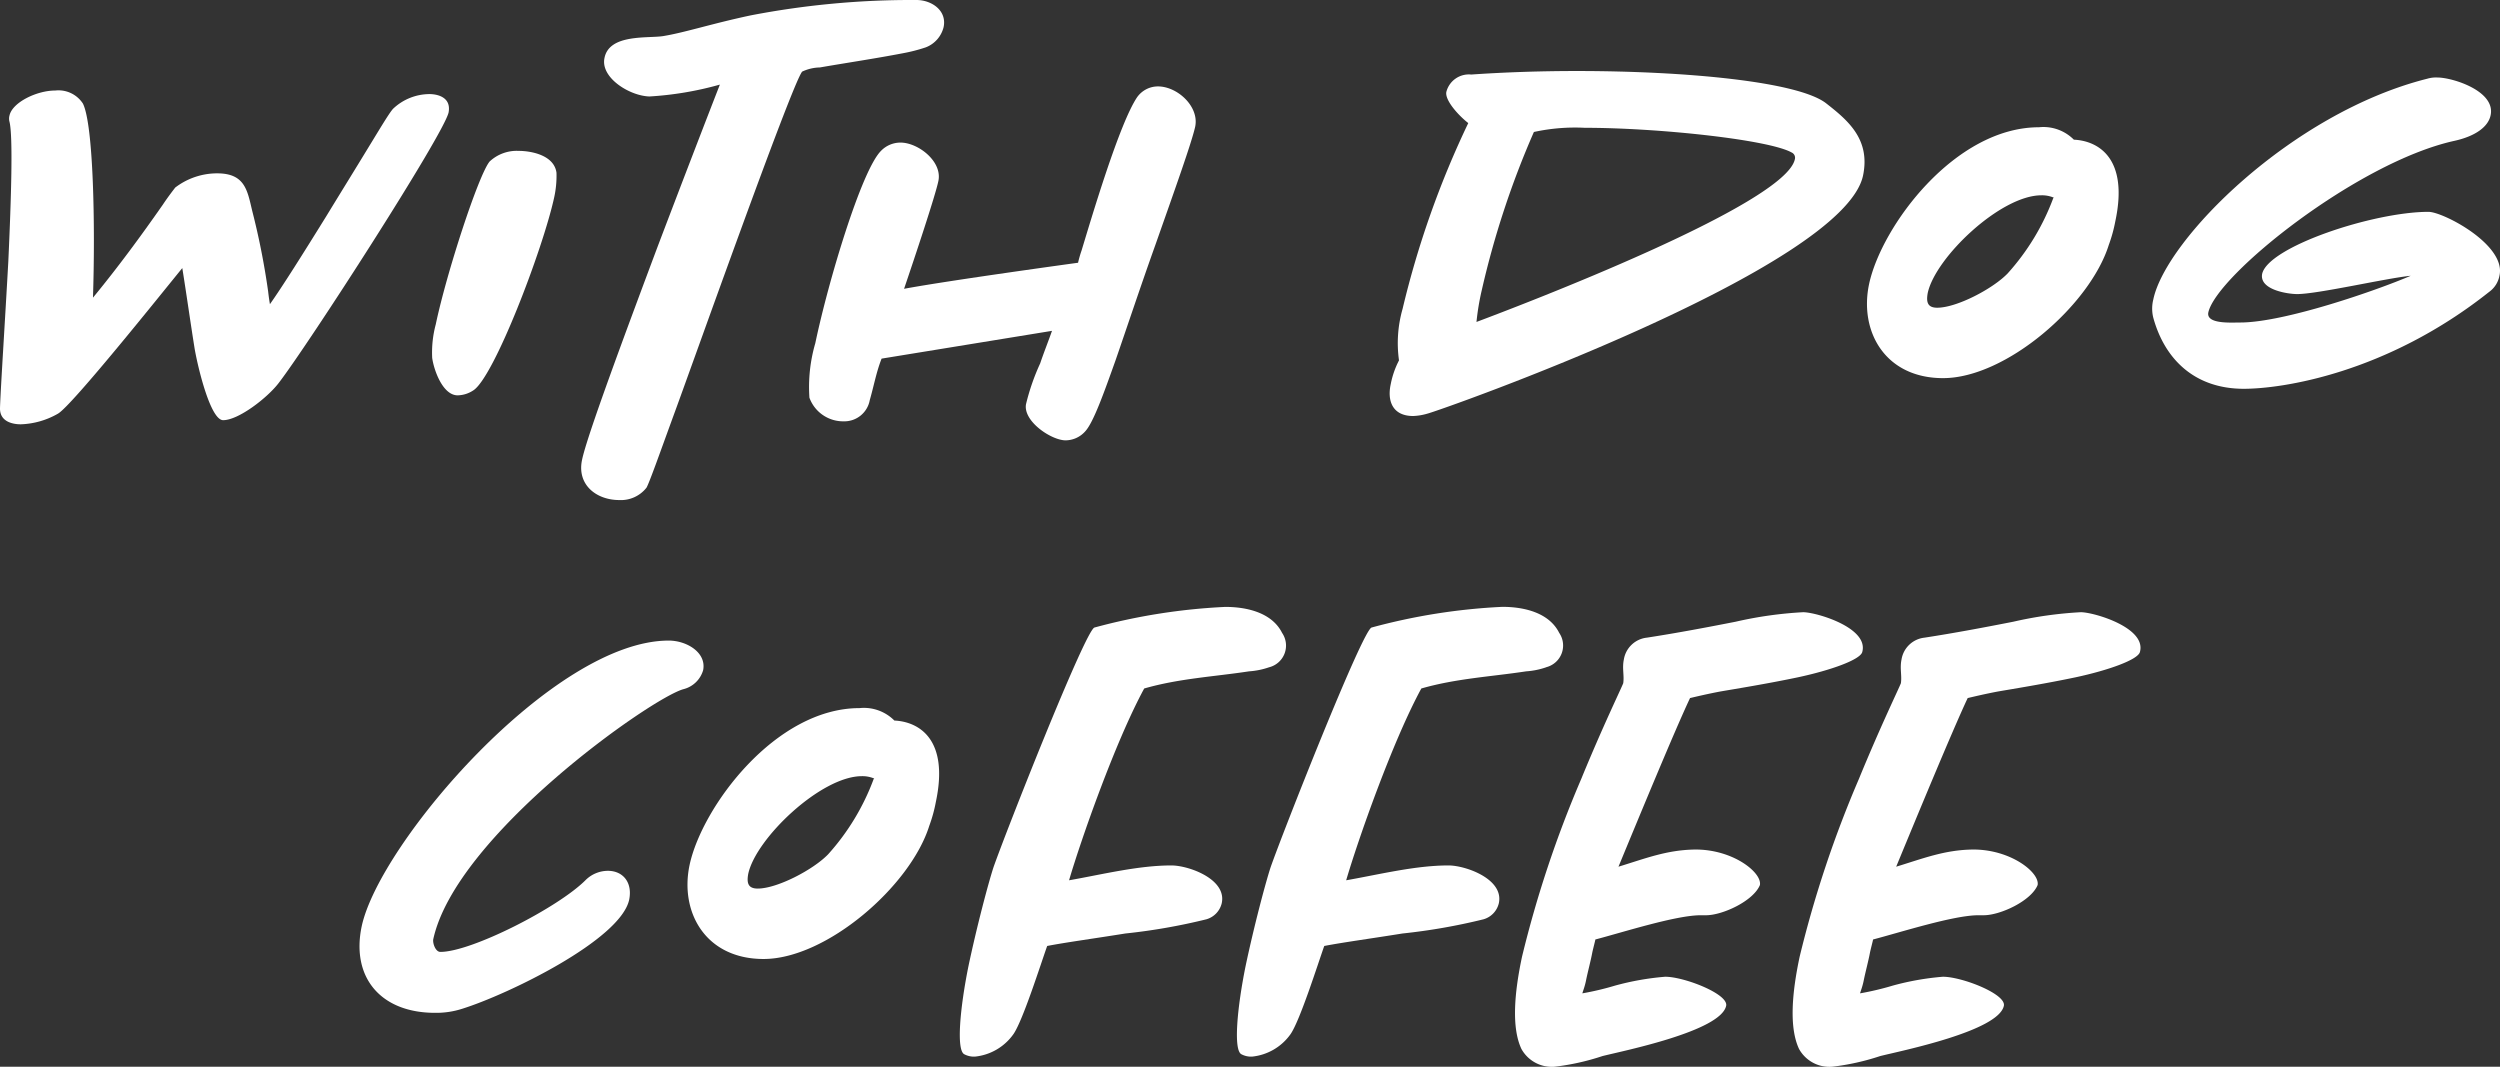
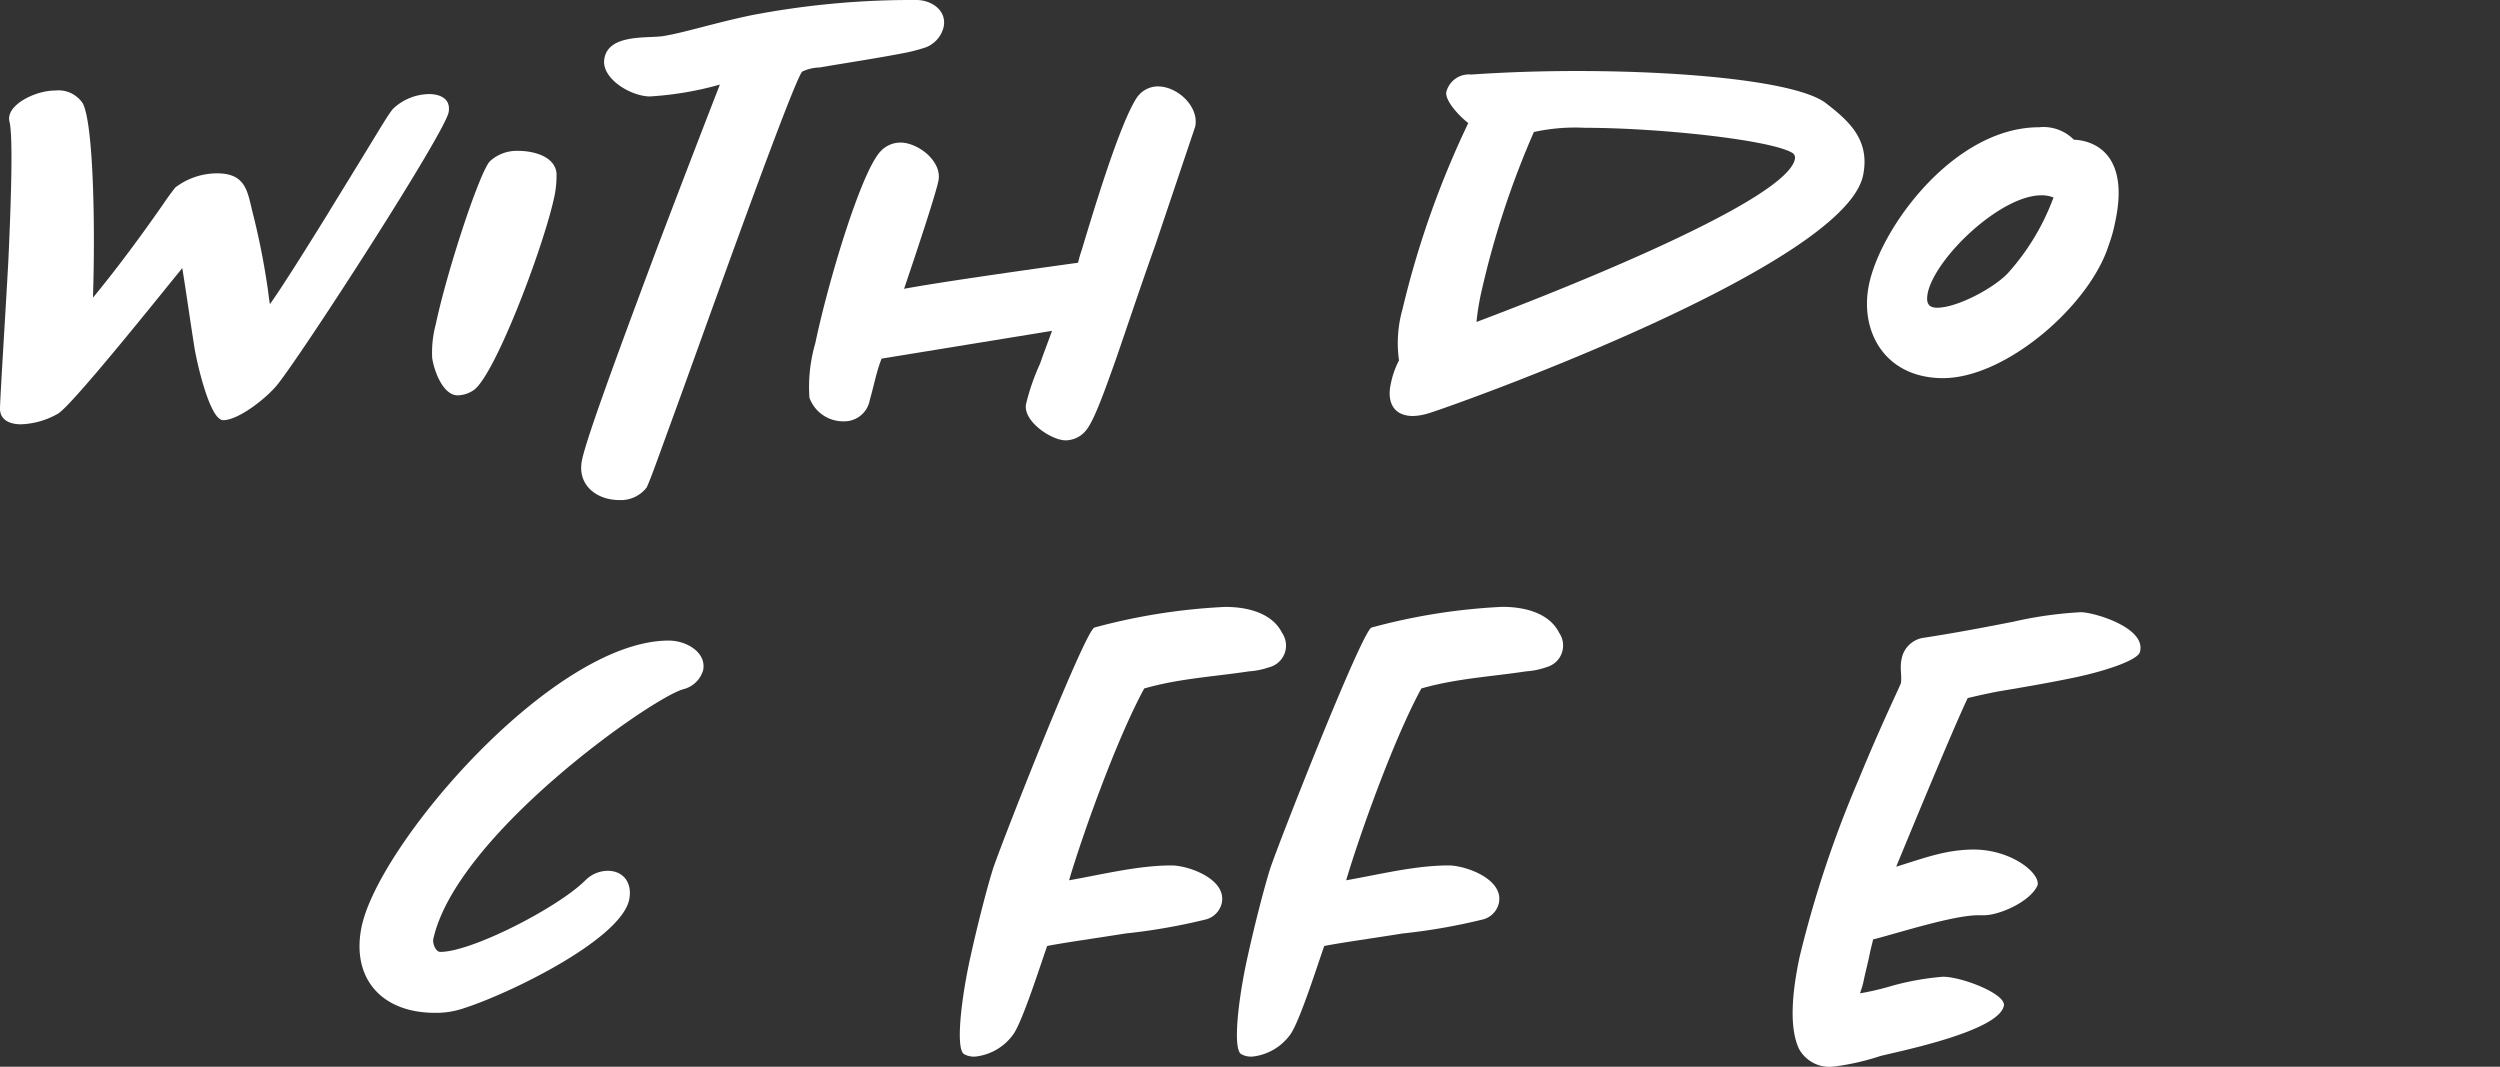
<svg xmlns="http://www.w3.org/2000/svg" width="244.834" height="104.469" viewBox="0 0 244.834 104.469">
  <rect x="0" y="0" width="244.834" height="104.469" fill="#333333" stroke="none" />
  <g id="グループ_178" data-name="グループ 178" transform="translate(0)">
    <g id="グループ_12" data-name="グループ 12" transform="translate(0)">
      <path id="パス_58" data-name="パス 58" d="M27.3,37.5c-1.1,1.448-3.94,3.649-5.447,3.649-1.217,0-2.434-4.985-2.784-6.955-.4-2.492-.807-5.4-1.216-7.94C16,28.516,7.075,39.7,5.681,40.509a7.807,7.807,0,0,1-3.65,1.045c-.635,0-2.083-.172-2.03-1.62.06-1.858.469-8.119.813-14.32.291-6.315.463-12.226.119-13.674a1.178,1.178,0,0,1,0-.641C1.224,10.023,3.6,8.866,5.4,8.866A2.856,2.856,0,0,1,8.12,10.142c1.038,2.083,1.217,12.053.985,19.009,2.433-2.956,4.694-6.03,6.837-9.1.581-.872,1.044-1.448,1.216-1.68a6.748,6.748,0,0,1,4.113-1.394c2.724,0,2.955,1.679,3.424,3.65a72.578,72.578,0,0,1,1.561,7.887c.059.516.119.925.178,1.276,1.157-1.627,3.24-4.932,5.5-8.582,1.448-2.374,2.956-4.807,4.119-6.724,1.1-1.792,2.024-3.359,2.433-3.822a5.21,5.21,0,0,1,3.591-1.448c.522,0,2.148.172,1.857,1.793C43.472,13.157,30.2,33.732,27.3,37.5Z" fill="#fff" />
      <path id="パス_59" data-name="パス 59" d="M54.267,19.359c-1.1,5.038-5.911,17.673-7.94,18.889a2.866,2.866,0,0,1-1.508.469c-1.448,0-2.32-2.439-2.492-3.656a10.617,10.617,0,0,1,.35-3.3c1.044-4.985,4.172-14.6,5.27-15.94a3.887,3.887,0,0,1,2.843-1.045c1.216,0,3.477.41,3.709,2.142A9.842,9.842,0,0,1,54.267,19.359Z" fill="#fff" />
      <path id="パス_60" data-name="パス 60" d="M90.67,4.635a15.946,15.946,0,0,1-2.255.581c-2.724.523-5.448.926-8.119,1.389a4.279,4.279,0,0,0-1.739.41C77.519,8.285,67.43,36.747,65.923,40.8c-1.33,3.65-2.315,6.433-2.606,6.956a3.177,3.177,0,0,1-2.664,1.216c-2.261,0-4.172-1.507-3.65-3.94.463-2.262,4.053-11.941,7.418-20.926C66.908,17.56,69.347,11.24,70.5,8.285a32.374,32.374,0,0,1-6.9,1.163c-1.97-.06-4.813-1.858-4.4-3.769.463-2.373,4.231-1.911,5.733-2.142,2.148-.35,4.753-1.217,8.581-2.03A83.218,83.218,0,0,1,89.744,0c1.507,0,3.015,1.044,2.665,2.665A2.847,2.847,0,0,1,90.67,4.635Z" fill="#fff" />
-       <path id="パス_61" data-name="パス 61" d="M113.168,23.934c-1.389,3.881-2.778,8.059-3.941,11.418-1.1,3.074-2.142,6.03-2.955,6.9a2.6,2.6,0,0,1-1.911.873c-1.389,0-4.172-1.858-3.881-3.537a21.755,21.755,0,0,1,1.388-4c.351-1.045.813-2.2,1.158-3.187L86.338,35.121c-.523,1.335-.754,2.664-1.158,4.059a2.531,2.531,0,0,1-2.551,2.083,3.518,3.518,0,0,1-3.359-2.314,15.328,15.328,0,0,1,.575-5.336c1.276-6.083,4.522-16.925,6.433-18.836a2.649,2.649,0,0,1,1.911-.813c1.739,0,4.119,1.858,3.709,3.769-.285,1.394-2.314,7.477-3.359,10.551,4.344-.813,17.039-2.552,17.039-2.552a11.359,11.359,0,0,1,.35-1.216c.985-3.246,3.709-12.463,5.448-15.015A2.506,2.506,0,0,1,113.4,8.463c1.911,0,4.054,1.97,3.65,3.94C116.705,13.964,115.025,18.658,113.168,23.934Z" fill="#fff" />
+       <path id="パス_61" data-name="パス 61" d="M113.168,23.934c-1.389,3.881-2.778,8.059-3.941,11.418-1.1,3.074-2.142,6.03-2.955,6.9a2.6,2.6,0,0,1-1.911.873c-1.389,0-4.172-1.858-3.881-3.537a21.755,21.755,0,0,1,1.388-4c.351-1.045.813-2.2,1.158-3.187L86.338,35.121c-.523,1.335-.754,2.664-1.158,4.059a2.531,2.531,0,0,1-2.551,2.083,3.518,3.518,0,0,1-3.359-2.314,15.328,15.328,0,0,1,.575-5.336c1.276-6.083,4.522-16.925,6.433-18.836a2.649,2.649,0,0,1,1.911-.813c1.739,0,4.119,1.858,3.709,3.769-.285,1.394-2.314,7.477-3.359,10.551,4.344-.813,17.039-2.552,17.039-2.552a11.359,11.359,0,0,1,.35-1.216c.985-3.246,3.709-12.463,5.448-15.015A2.506,2.506,0,0,1,113.4,8.463c1.911,0,4.054,1.97,3.65,3.94Z" fill="#fff" />
      <path id="パス_62" data-name="パス 62" d="M139.79,40.509a5.646,5.646,0,0,1-1.388.232c-2.089,0-2.552-1.561-2.2-3.128a8.541,8.541,0,0,1,.807-2.32,12.185,12.185,0,0,1,.35-5.039,90.839,90.839,0,0,1,6.433-18.2c-1.1-.866-2.32-2.314-2.142-3.068A2.277,2.277,0,0,1,144.081,7.3c3.359-.232,6.9-.345,10.314-.345,10.837,0,21.62,1.045,24.4,3.128,2.149,1.679,4.41,3.537,3.656,7.127C180.478,26.314,140.835,40.278,139.79,40.509Zm35.7-25.56c-2.2-1.27-13.1-2.433-20.285-2.433a18.9,18.9,0,0,0-4.985.41,86.4,86.4,0,0,0-5.1,15.471,24.415,24.415,0,0,0-.523,3.133c4.172-1.566,30.249-11.477,31.181-15.94A.562.562,0,0,0,175.493,14.949Z" fill="#fff" />
      <path id="パス_63" data-name="パス 63" d="M206.519,23.993c-1.852,5.911-10.083,13.039-16.225,13.039-5.68,0-8.232-4.576-7.247-9.217,1.217-5.679,8.4-15.352,16.635-15.352a4.194,4.194,0,0,1,3.418,1.216c2.374.113,5.389,1.792,4.06,7.994A14.39,14.39,0,0,1,206.519,23.993Zm-6.6-4.866c-4,0-10.374,6.083-11.128,9.561-.172.926,0,1.448.926,1.448,1.911,0,5.448-1.852,6.9-3.359a22.876,22.876,0,0,0,4.463-7.365l.059-.053A2.953,2.953,0,0,0,199.914,19.127Z" fill="#fff" />
-       <path id="パス_64" data-name="パス 64" d="M243.794,28.569c-10.142,8.059-20.4,9.507-24.047,9.507-4.872,0-7.768-2.955-8.866-6.955a3.658,3.658,0,0,1,0-1.792c1.216-5.858,13.5-18.261,26.83-21.62a2.966,2.966,0,0,1,.985-.119c1.507,0,5.739,1.336,5.216,3.709-.231,1.1-1.448,2.03-3.537,2.493-9.5,2.089-23.3,13.157-24.106,16.807-.231,1.163,2.261.985,3.128.985,4.29,0,13.329-3.128,16.694-4.576-2.38.232-9.1,1.792-11.128,1.792-.872,0-3.709-.4-3.424-1.97.582-2.664,10.9-6.083,16.291-6.083,1.448,0,7.649,3.246,6.949,6.261A2.508,2.508,0,0,1,243.794,28.569Z" fill="#fff" />
    </g>
    <g id="グループ_13" data-name="グループ 13" transform="translate(0)">
      <path id="パス_65" data-name="パス 65" d="M66.942,67.491c-3.069.813-22.314,14.314-24.516,24.515-.054.4.231,1.217.7,1.217,3.068,0,11.531-4.344,14.2-7.009a3.117,3.117,0,0,1,2.2-.932c1.508,0,2.434,1.164,2.089,2.843-.872,3.941-11.881,9.27-16.343,10.665a8.273,8.273,0,0,1-2.665.4c-5.335,0-8.231-3.478-7.187-8.463,1.739-8.171,18.777-27.993,30.077-27.993,1.738,0,3.709,1.163,3.364,2.9A2.688,2.688,0,0,1,66.942,67.491Z" fill="#fff" />
-       <path id="パス_66" data-name="パス 66" d="M91.006,80.879C89.155,86.79,80.923,93.917,74.781,93.917c-5.679,0-8.231-4.575-7.246-9.216,1.217-5.68,8.4-15.353,16.635-15.353a4.2,4.2,0,0,1,3.418,1.217c2.374.112,5.389,1.792,4.059,7.994A14.288,14.288,0,0,1,91.006,80.879Zm-6.6-4.866c-4,0-10.374,6.083-11.127,9.56-.172.926,0,1.448.926,1.448,1.91,0,5.448-1.851,6.9-3.359A22.879,22.879,0,0,0,85.558,76.3l.06-.054A2.956,2.956,0,0,0,84.4,76.013Z" fill="#fff" />
      <path id="パス_67" data-name="パス 67" d="M124.287,65.348a7.558,7.558,0,0,1-1.97.4c-3.424.522-6.842.694-10.261,1.679-2.837,5.217-6.2,14.837-7.359,18.783,3.3-.581,6.778-1.454,10.024-1.454,1.679,0,5.448,1.336,4.926,3.709a2.159,2.159,0,0,1-1.508,1.567,58.507,58.507,0,0,1-7.934,1.389c-2.9.469-5.858.872-7.65,1.222-.641,1.793-2.38,7.3-3.306,8.635a5.267,5.267,0,0,1-3.768,2.2,2.016,2.016,0,0,1-1.045-.232c-.807-.409-.4-4.64.41-8.634.807-3.828,1.911-8,2.433-9.626,1.1-3.187,9.038-23.353,9.911-23.531A59.35,59.35,0,0,1,120,59.437c2.142,0,4.575.576,5.56,2.546a2.191,2.191,0,0,1-1.27,3.365Z" fill="#fff" />
      <path id="パス_68" data-name="パス 68" d="M151.426,65.348a7.558,7.558,0,0,1-1.97.4c-3.424.522-6.843.694-10.261,1.679-2.837,5.217-6.2,14.837-7.359,18.783,3.3-.581,6.777-1.454,10.024-1.454,1.679,0,5.448,1.336,4.925,3.709a2.156,2.156,0,0,1-1.507,1.567,58.531,58.531,0,0,1-7.935,1.389c-2.9.469-5.857.872-7.655,1.222-.635,1.793-2.374,7.3-3.3,8.635a5.267,5.267,0,0,1-3.768,2.2,2.016,2.016,0,0,1-1.045-.232c-.807-.409-.4-4.64.41-8.634.807-3.828,1.911-8,2.433-9.626,1.1-3.187,9.038-23.353,9.911-23.531a59.351,59.351,0,0,1,12.806-2.024c2.143,0,4.576.576,5.561,2.546a2.192,2.192,0,0,1-1.27,3.365Z" fill="#fff" />
-       <path id="パス_69" data-name="パス 69" d="M176.067,66.333c-3.015.635-6.261,1.158-7.6,1.389-1.216.232-2.2.463-2.955.641-1.508,3.187-5.329,12.457-7.009,16.516,2.665-.813,4.694-1.626,7.418-1.68,3.763-.059,6.665,2.256,6.433,3.478-.64,1.561-3.655,2.956-5.275,2.956h-.523c-2.433,0-7.649,1.679-10.314,2.373-.059.291-.172.695-.291,1.217-.172.926-.463,1.97-.635,2.843-.118.575-.291.985-.35,1.216a27.605,27.605,0,0,0,3.187-.754,26.6,26.6,0,0,1,4.926-.872c1.857,0,6.2,1.686,5.97,2.843-.522,2.492-10.024,4.4-12.113,4.925a23.426,23.426,0,0,1-4.694,1.045A3.4,3.4,0,0,1,149,102.73c-.985-2.089-.694-5.507.059-9.044A109.389,109.389,0,0,1,154.85,76.3c2.089-5.1,3.947-8.926,4.119-9.389.113-.754-.119-1.448.059-2.314a2.562,2.562,0,0,1,2.256-2.149c3.014-.463,6.029-1.038,8.694-1.561a38.676,38.676,0,0,1,6.611-.931c1.27,0,6.433,1.507,5.792,3.887C182.209,64.6,179.313,65.639,176.067,66.333Z" fill="#fff" />
      <path id="パス_70" data-name="パス 70" d="M203.259,66.333c-3.015.635-6.261,1.158-7.6,1.389-1.217.232-2.2.463-2.956.641C191.2,71.55,187.378,80.82,185.7,84.879c2.665-.813,4.7-1.626,7.419-1.68,3.762-.059,6.664,2.256,6.433,3.478-.641,1.561-3.656,2.956-5.276,2.956h-.522c-2.434,0-7.65,1.679-10.315,2.373-.059.291-.172.695-.291,1.217-.172.926-.462,1.97-.635,2.843-.118.575-.29.985-.35,1.216a27.605,27.605,0,0,0,3.187-.754,26.626,26.626,0,0,1,4.926-.872c1.857,0,6.2,1.686,5.97,2.843-.522,2.492-10.023,4.4-12.112,4.925a23.45,23.45,0,0,1-4.7,1.045,3.4,3.4,0,0,1-3.246-1.739c-.985-2.089-.694-5.507.06-9.044A109.187,109.187,0,0,1,182.043,76.3c2.089-5.1,3.946-8.926,4.118-9.389.113-.754-.118-1.448.06-2.314a2.56,2.56,0,0,1,2.255-2.149c3.015-.463,6.029-1.038,8.694-1.561a38.676,38.676,0,0,1,6.611-.931c1.27,0,6.433,1.507,5.792,3.887C209.4,64.6,206.505,65.639,203.259,66.333Z" fill="#fff" />
    </g>
  </g>
</svg>